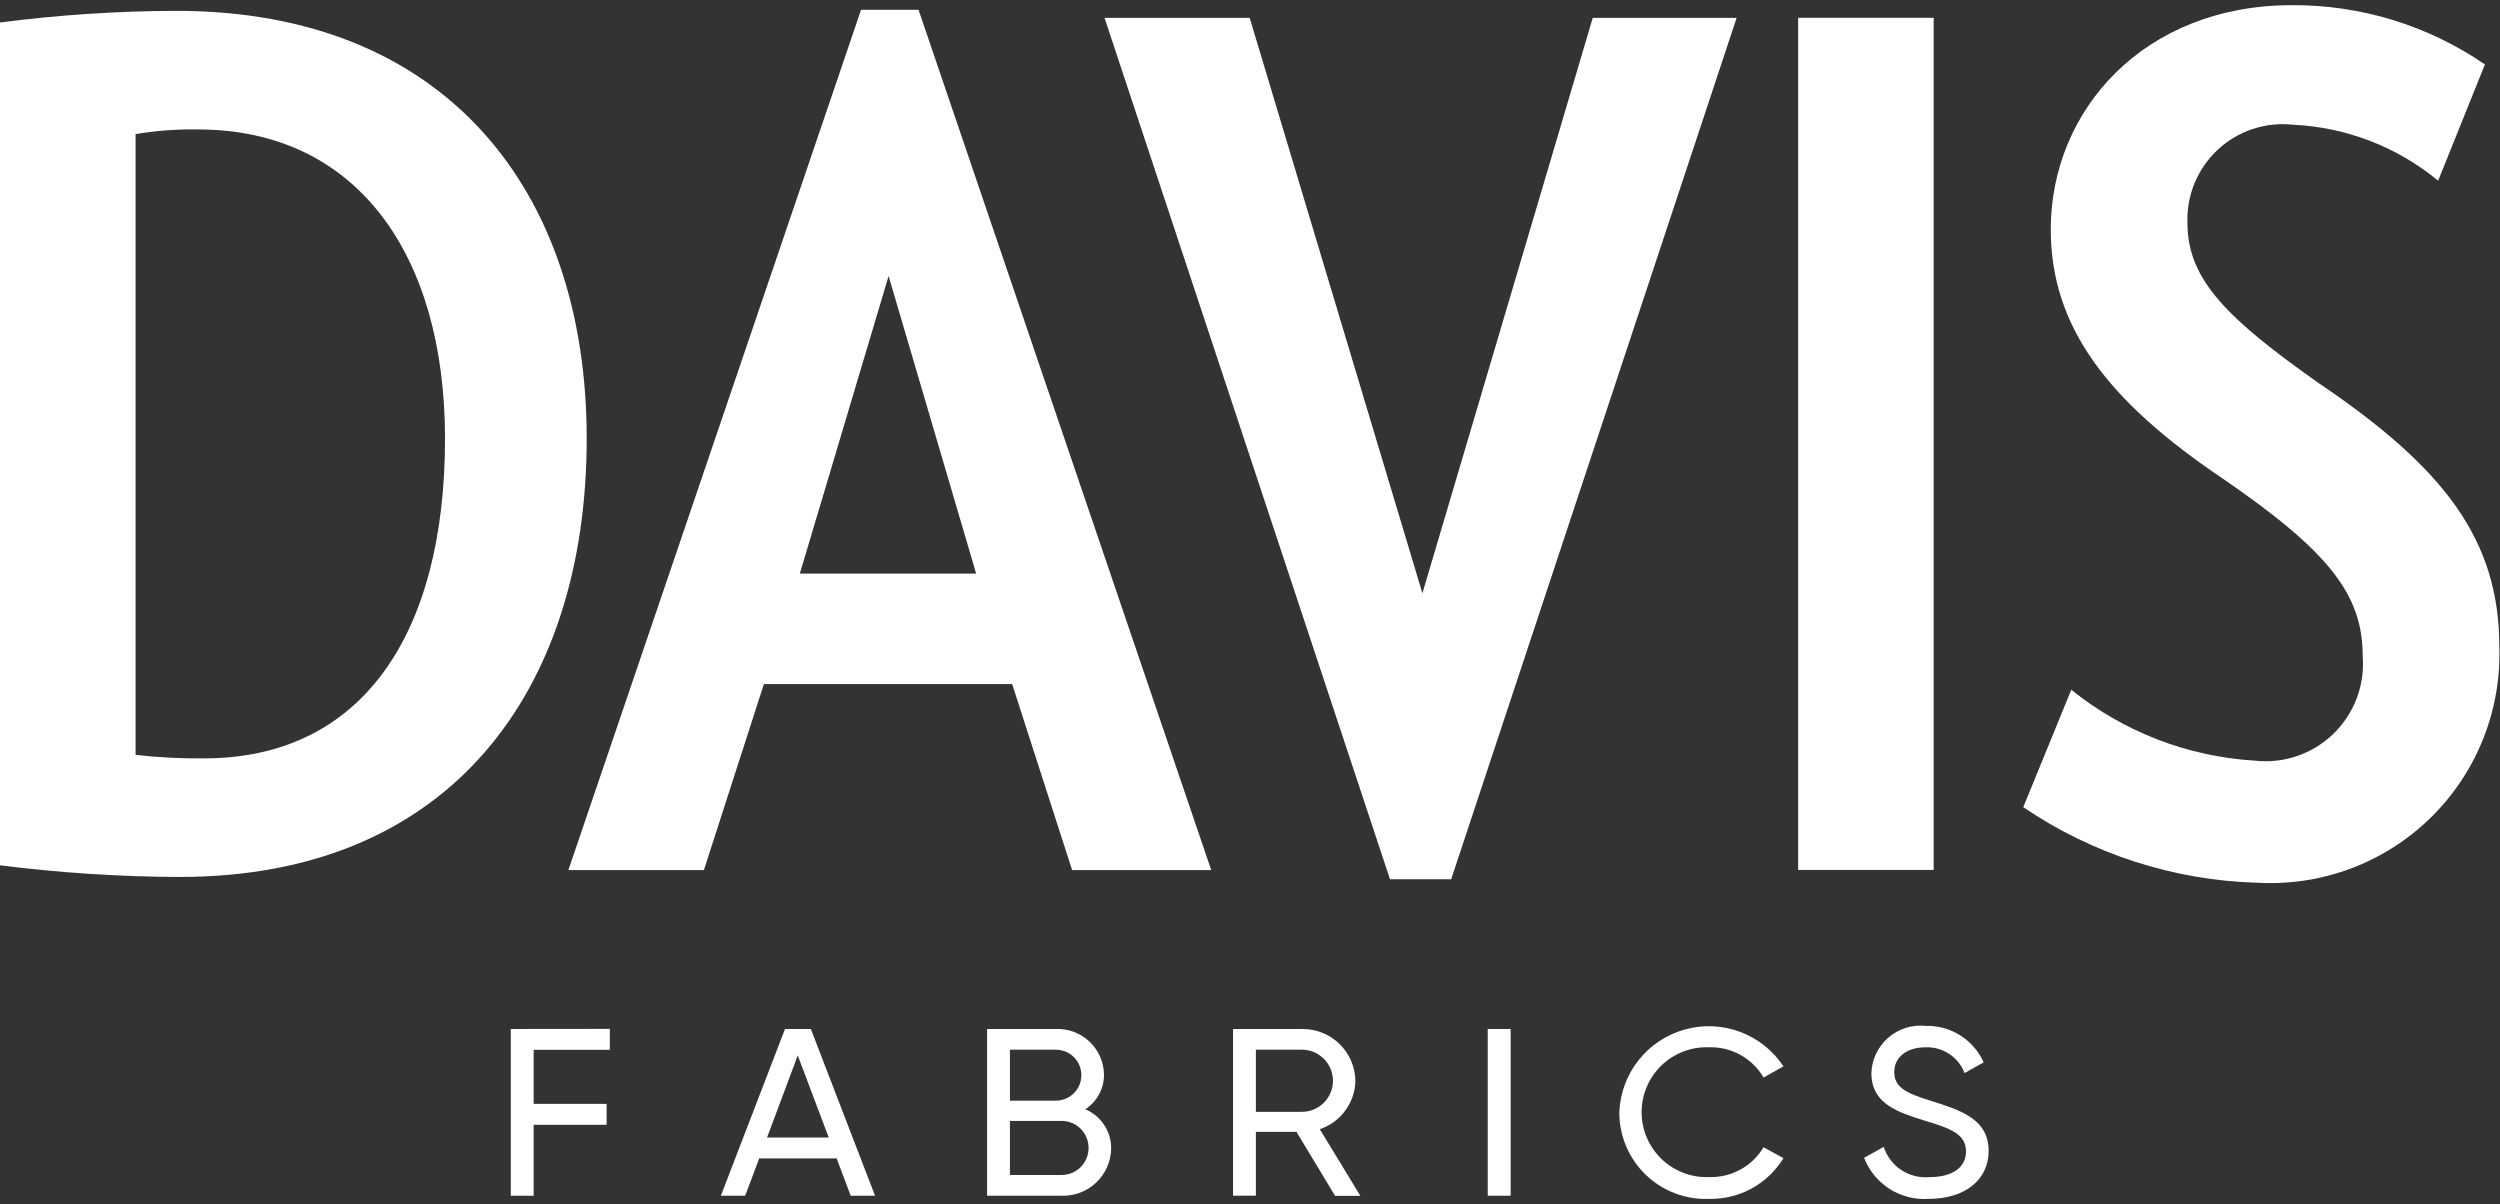
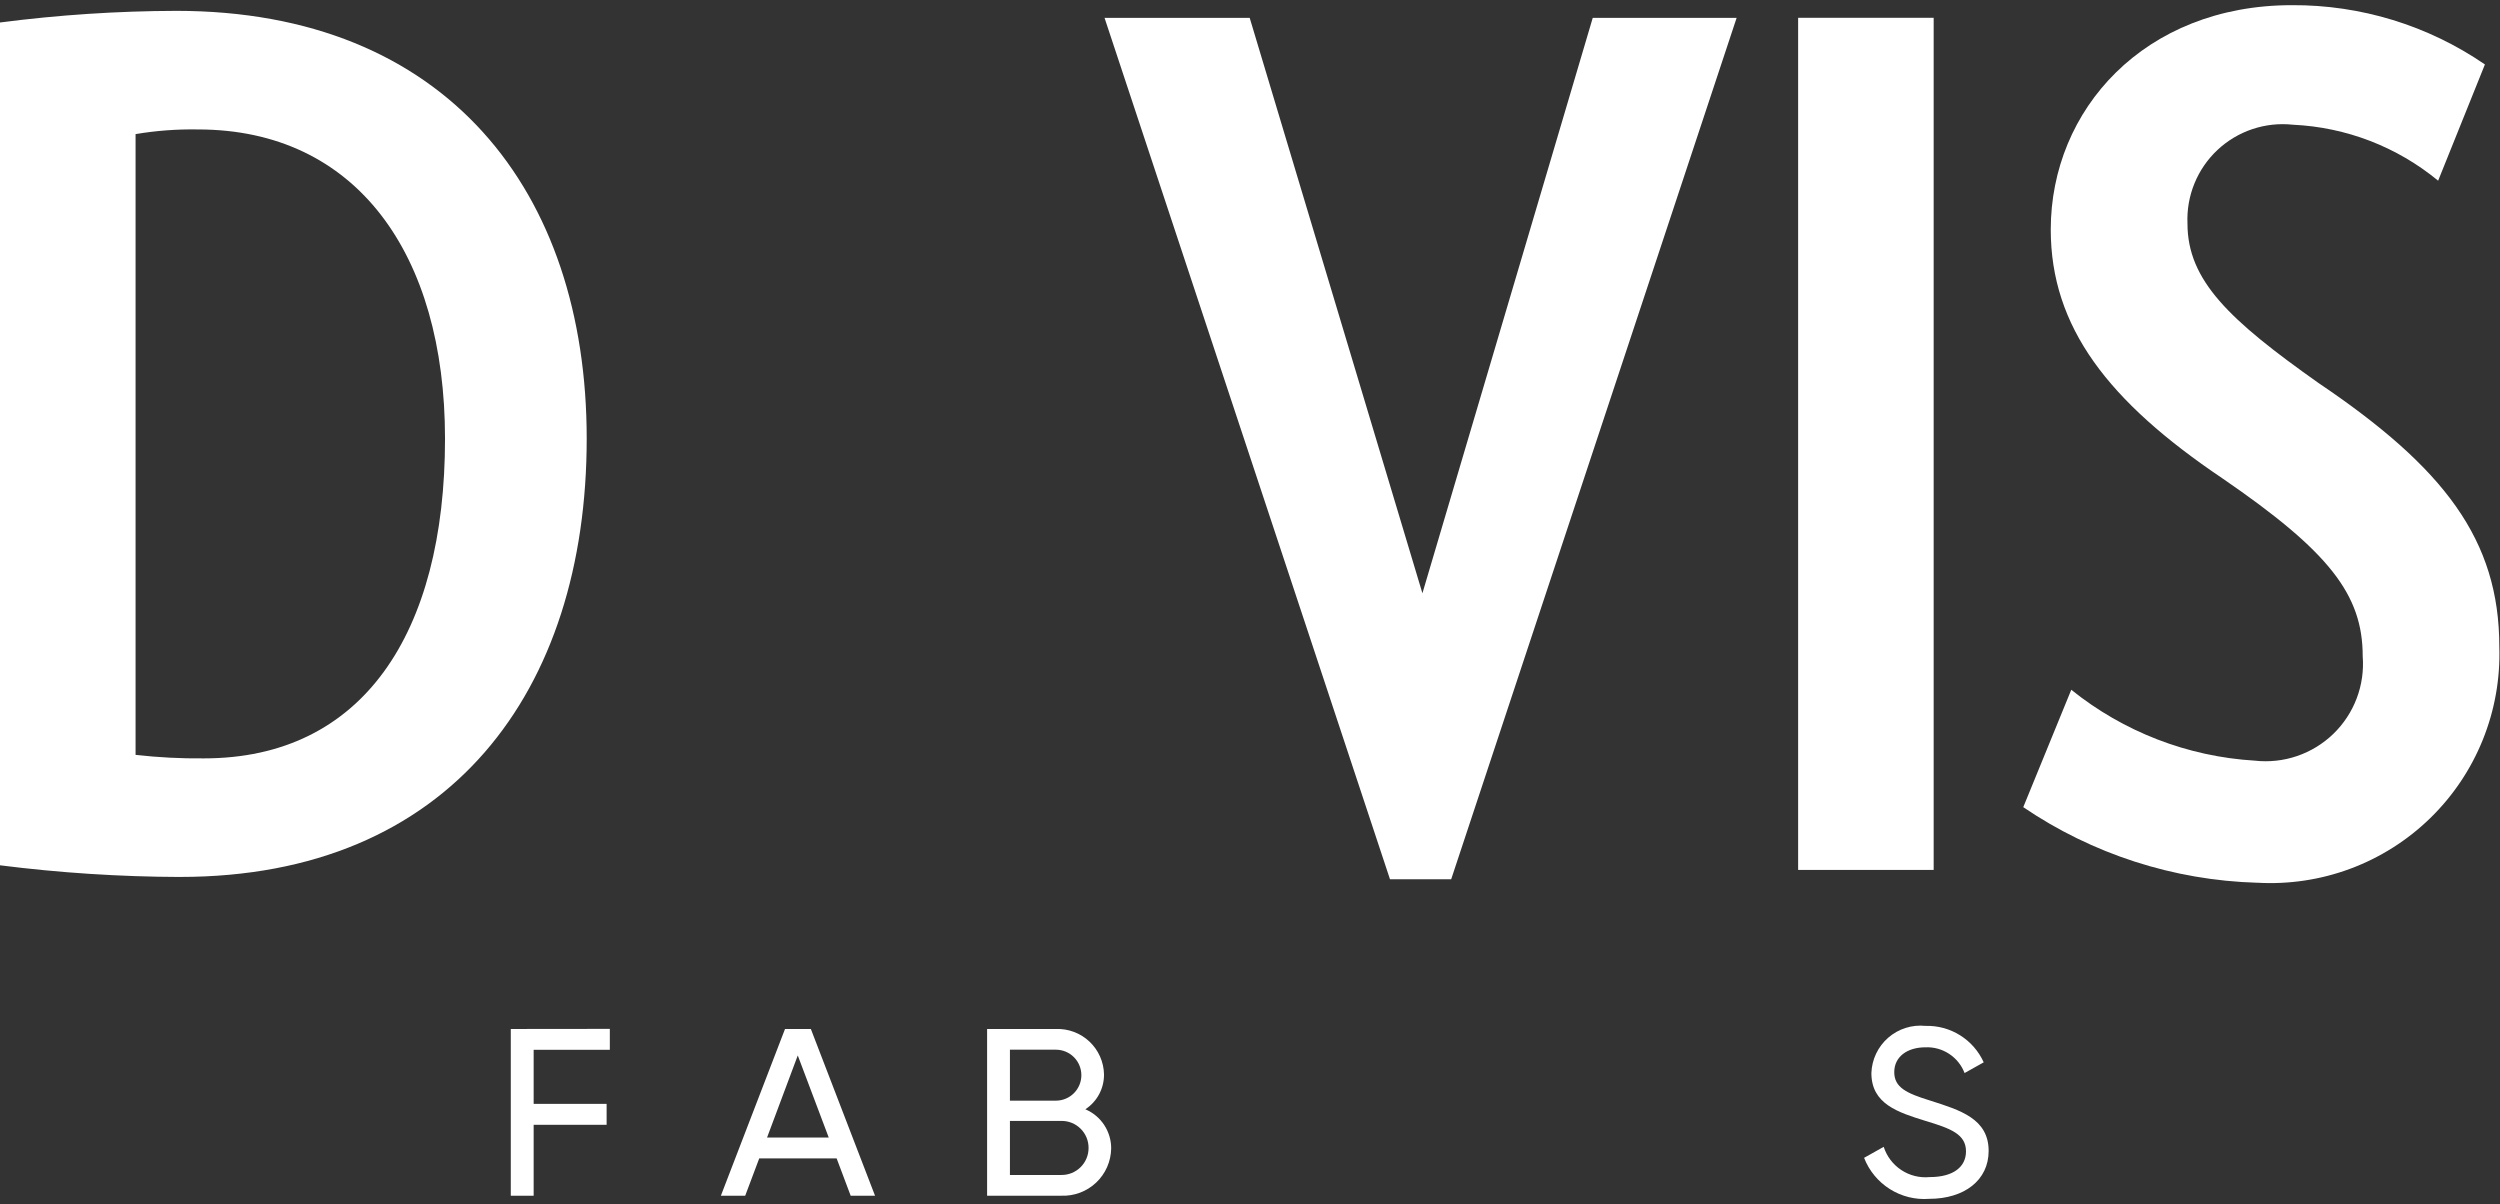
<svg xmlns="http://www.w3.org/2000/svg" width="382" height="184" viewBox="0 0 382 184" fill="none">
  <rect x="0" y="0" width="382" height="184" fill="#333333" stroke="none" />
  <path d="M30.24 19.779C27.05 19.723 23.861 19.961 20.715 20.492V115.344C24.181 115.738 27.669 115.917 31.158 115.88C55.35 115.88 67.999 96.87 67.999 67.029C67.999 38.79 54.432 19.779 30.24 19.779ZM27.492 134.001C18.3 133.968 9.119 133.372 0 132.217V3.437C8.935 2.278 17.935 1.684 26.945 1.658C68.181 1.658 89.648 29.196 89.648 67.023C89.648 105.574 68.751 133.996 27.515 133.996" fill="white" />
-   <path d="M135.779 42.179L149.158 87.65H122.213L135.779 42.179ZM131.567 1.502L86.848 132.95H107.557L116.723 104.529H154.659L163.819 132.95H185.075L140.357 1.502H131.567Z" fill="white" />
  <path d="M243.372 2.727L217.345 90.653L190.953 2.727H168.773L212.391 134.352H221.74L265.358 2.727H243.372Z" fill="white" />
  <path d="M295.464 2.719H274.755V132.924H295.464V2.719Z" fill="white" />
  <path d="M344.895 134.883C332.124 134.517 319.724 130.51 309.154 123.334L316.49 105.396C324.485 111.826 334.282 115.612 344.524 116.226C346.704 116.472 348.911 116.232 350.987 115.525C353.064 114.817 354.958 113.66 356.535 112.134C358.111 110.609 359.331 108.754 360.106 106.702C360.882 104.65 361.194 102.452 361.021 100.265C361.021 90.849 355.89 84.276 339.576 73.087C322.168 61.361 313.355 50 313.355 35.077C313.355 16.779 327.646 0.79 350.196 0.79C360.723 0.728 371.016 3.889 379.695 9.848L372.547 27.61C366.277 22.436 358.498 19.436 350.378 19.059C348.292 18.831 346.181 19.056 344.19 19.719C342.199 20.382 340.375 21.468 338.842 22.902C337.31 24.337 336.106 26.085 335.313 28.028C334.52 29.971 334.156 32.063 334.246 34.159C334.246 42.864 340.659 48.9 354.226 58.494C373.464 71.462 381.895 82.475 381.895 98.818C382.052 103.678 381.195 108.517 379.377 113.027C377.56 117.537 374.822 121.619 371.339 125.012C367.856 128.405 363.704 131.034 359.148 132.733C354.592 134.432 349.732 135.162 344.877 134.877" fill="white" />
  <path d="M78.048 157.229V182.704H81.542V171.873H92.692V168.675H81.542V160.41H93.182V157.212L78.048 157.229Z" fill="white" />
  <path d="M121.899 161.271L126.63 173.812H117.207L121.899 161.271ZM119.949 157.229L110.15 182.704H113.867L116.01 177.004H127.838L129.982 182.704H133.704L123.899 157.229H119.949Z" fill="white" />
  <path d="M166.333 175.391C166.334 174.846 166.227 174.306 166.017 173.803C165.807 173.3 165.499 172.844 165.112 172.461C164.724 172.078 164.264 171.776 163.758 171.572C163.252 171.369 162.712 171.268 162.167 171.275H154.317V179.535H162.167C162.714 179.542 163.257 179.439 163.764 179.234C164.271 179.028 164.732 178.724 165.12 178.338C165.508 177.952 165.815 177.493 166.024 176.987C166.232 176.481 166.337 175.938 166.333 175.391ZM154.317 160.393V168.18H161.34C162.373 168.18 163.363 167.77 164.093 167.04C164.823 166.31 165.233 165.319 165.233 164.287C165.233 163.254 164.823 162.264 164.093 161.534C163.363 160.804 162.373 160.393 161.34 160.393H154.317ZM169.788 175.499C169.77 176.476 169.558 177.439 169.164 178.332C168.769 179.226 168.201 180.032 167.491 180.703C166.781 181.374 165.945 181.896 165.03 182.24C164.116 182.584 163.143 182.742 162.167 182.704H150.829V157.23H161.34C162.281 157.194 163.22 157.346 164.102 157.678C164.984 158.009 165.791 158.513 166.475 159.16C167.16 159.807 167.709 160.584 168.09 161.446C168.471 162.308 168.676 163.237 168.693 164.178C168.701 165.232 168.444 166.272 167.946 167.201C167.448 168.13 166.725 168.919 165.843 169.497C167.019 169.996 168.021 170.832 168.723 171.901C169.424 172.969 169.798 174.221 169.788 175.499Z" fill="white" />
-   <path d="M191.898 169.889H198.927C200.186 169.889 201.394 169.389 202.284 168.498C203.175 167.608 203.675 166.4 203.675 165.141C203.675 163.881 203.175 162.674 202.284 161.783C201.394 160.893 200.186 160.393 198.927 160.393H191.898V169.889ZM198.1 172.945H191.898V182.703H188.41V157.235H198.921C201.053 157.198 203.112 158.009 204.647 159.489C206.181 160.969 207.066 162.998 207.107 165.129C207.074 166.775 206.534 168.371 205.559 169.697C204.585 171.024 203.224 172.017 201.663 172.54L207.865 182.726H204L198.1 172.945Z" fill="white" />
-   <path d="M230.827 157.229H227.327V182.704H230.827V157.229Z" fill="white" />
-   <path d="M247.431 169.961C247.542 167.067 248.568 164.284 250.362 162.011C252.155 159.737 254.624 158.092 257.413 157.311C260.201 156.531 263.165 156.655 265.878 157.666C268.592 158.677 270.914 160.523 272.512 162.938L269.474 164.648C268.633 163.204 267.418 162.012 265.958 161.198C264.498 160.385 262.845 159.98 261.174 160.025C259.837 159.97 258.503 160.185 257.252 160.659C256 161.132 254.857 161.853 253.892 162.779C252.926 163.706 252.158 164.818 251.633 166.048C251.109 167.279 250.838 168.603 250.838 169.941C250.838 171.279 251.109 172.603 251.633 173.834C252.158 175.064 252.926 176.176 253.892 177.103C254.857 178.029 256 178.75 257.252 179.224C258.503 179.697 259.837 179.912 261.174 179.857C262.838 179.904 264.485 179.506 265.944 178.704C267.403 177.903 268.621 176.726 269.474 175.296L272.512 176.967C271.33 178.904 269.661 180.497 267.672 181.59C265.683 182.682 263.443 183.234 261.174 183.191C259.394 183.264 257.618 182.977 255.953 182.345C254.287 181.714 252.767 180.752 251.483 179.517C250.199 178.283 249.178 176.801 248.481 175.162C247.785 173.523 247.428 171.759 247.431 169.978" fill="white" />
+   <path d="M230.827 157.229V182.704H230.827V157.229Z" fill="white" />
  <path d="M284.831 176.918L287.829 175.236C288.297 176.692 289.248 177.945 290.525 178.785C291.803 179.626 293.329 180.005 294.852 179.859C298.563 179.859 300.404 178.229 300.404 175.932C300.404 173.309 298.084 172.437 294.219 171.274C290.006 169.963 285.948 168.692 285.948 163.961C285.983 162.933 286.229 161.923 286.671 160.994C287.113 160.065 287.742 159.237 288.518 158.561C289.293 157.885 290.2 157.376 291.181 157.066C292.161 156.755 293.196 156.65 294.219 156.756C296.085 156.703 297.925 157.204 299.508 158.195C301.09 159.186 302.344 160.623 303.111 162.325L300.187 163.961C299.729 162.763 298.907 161.74 297.836 161.034C296.765 160.328 295.5 159.976 294.219 160.028C291.403 160.028 289.442 161.487 289.442 163.818C289.442 166.15 291.283 167.051 294.966 168.179C299.526 169.638 303.864 170.944 303.864 175.863C303.864 180.338 300.147 183.182 294.778 183.182C292.666 183.343 290.559 182.82 288.768 181.691C286.977 180.561 285.596 178.886 284.831 176.912" fill="white" />
</svg>